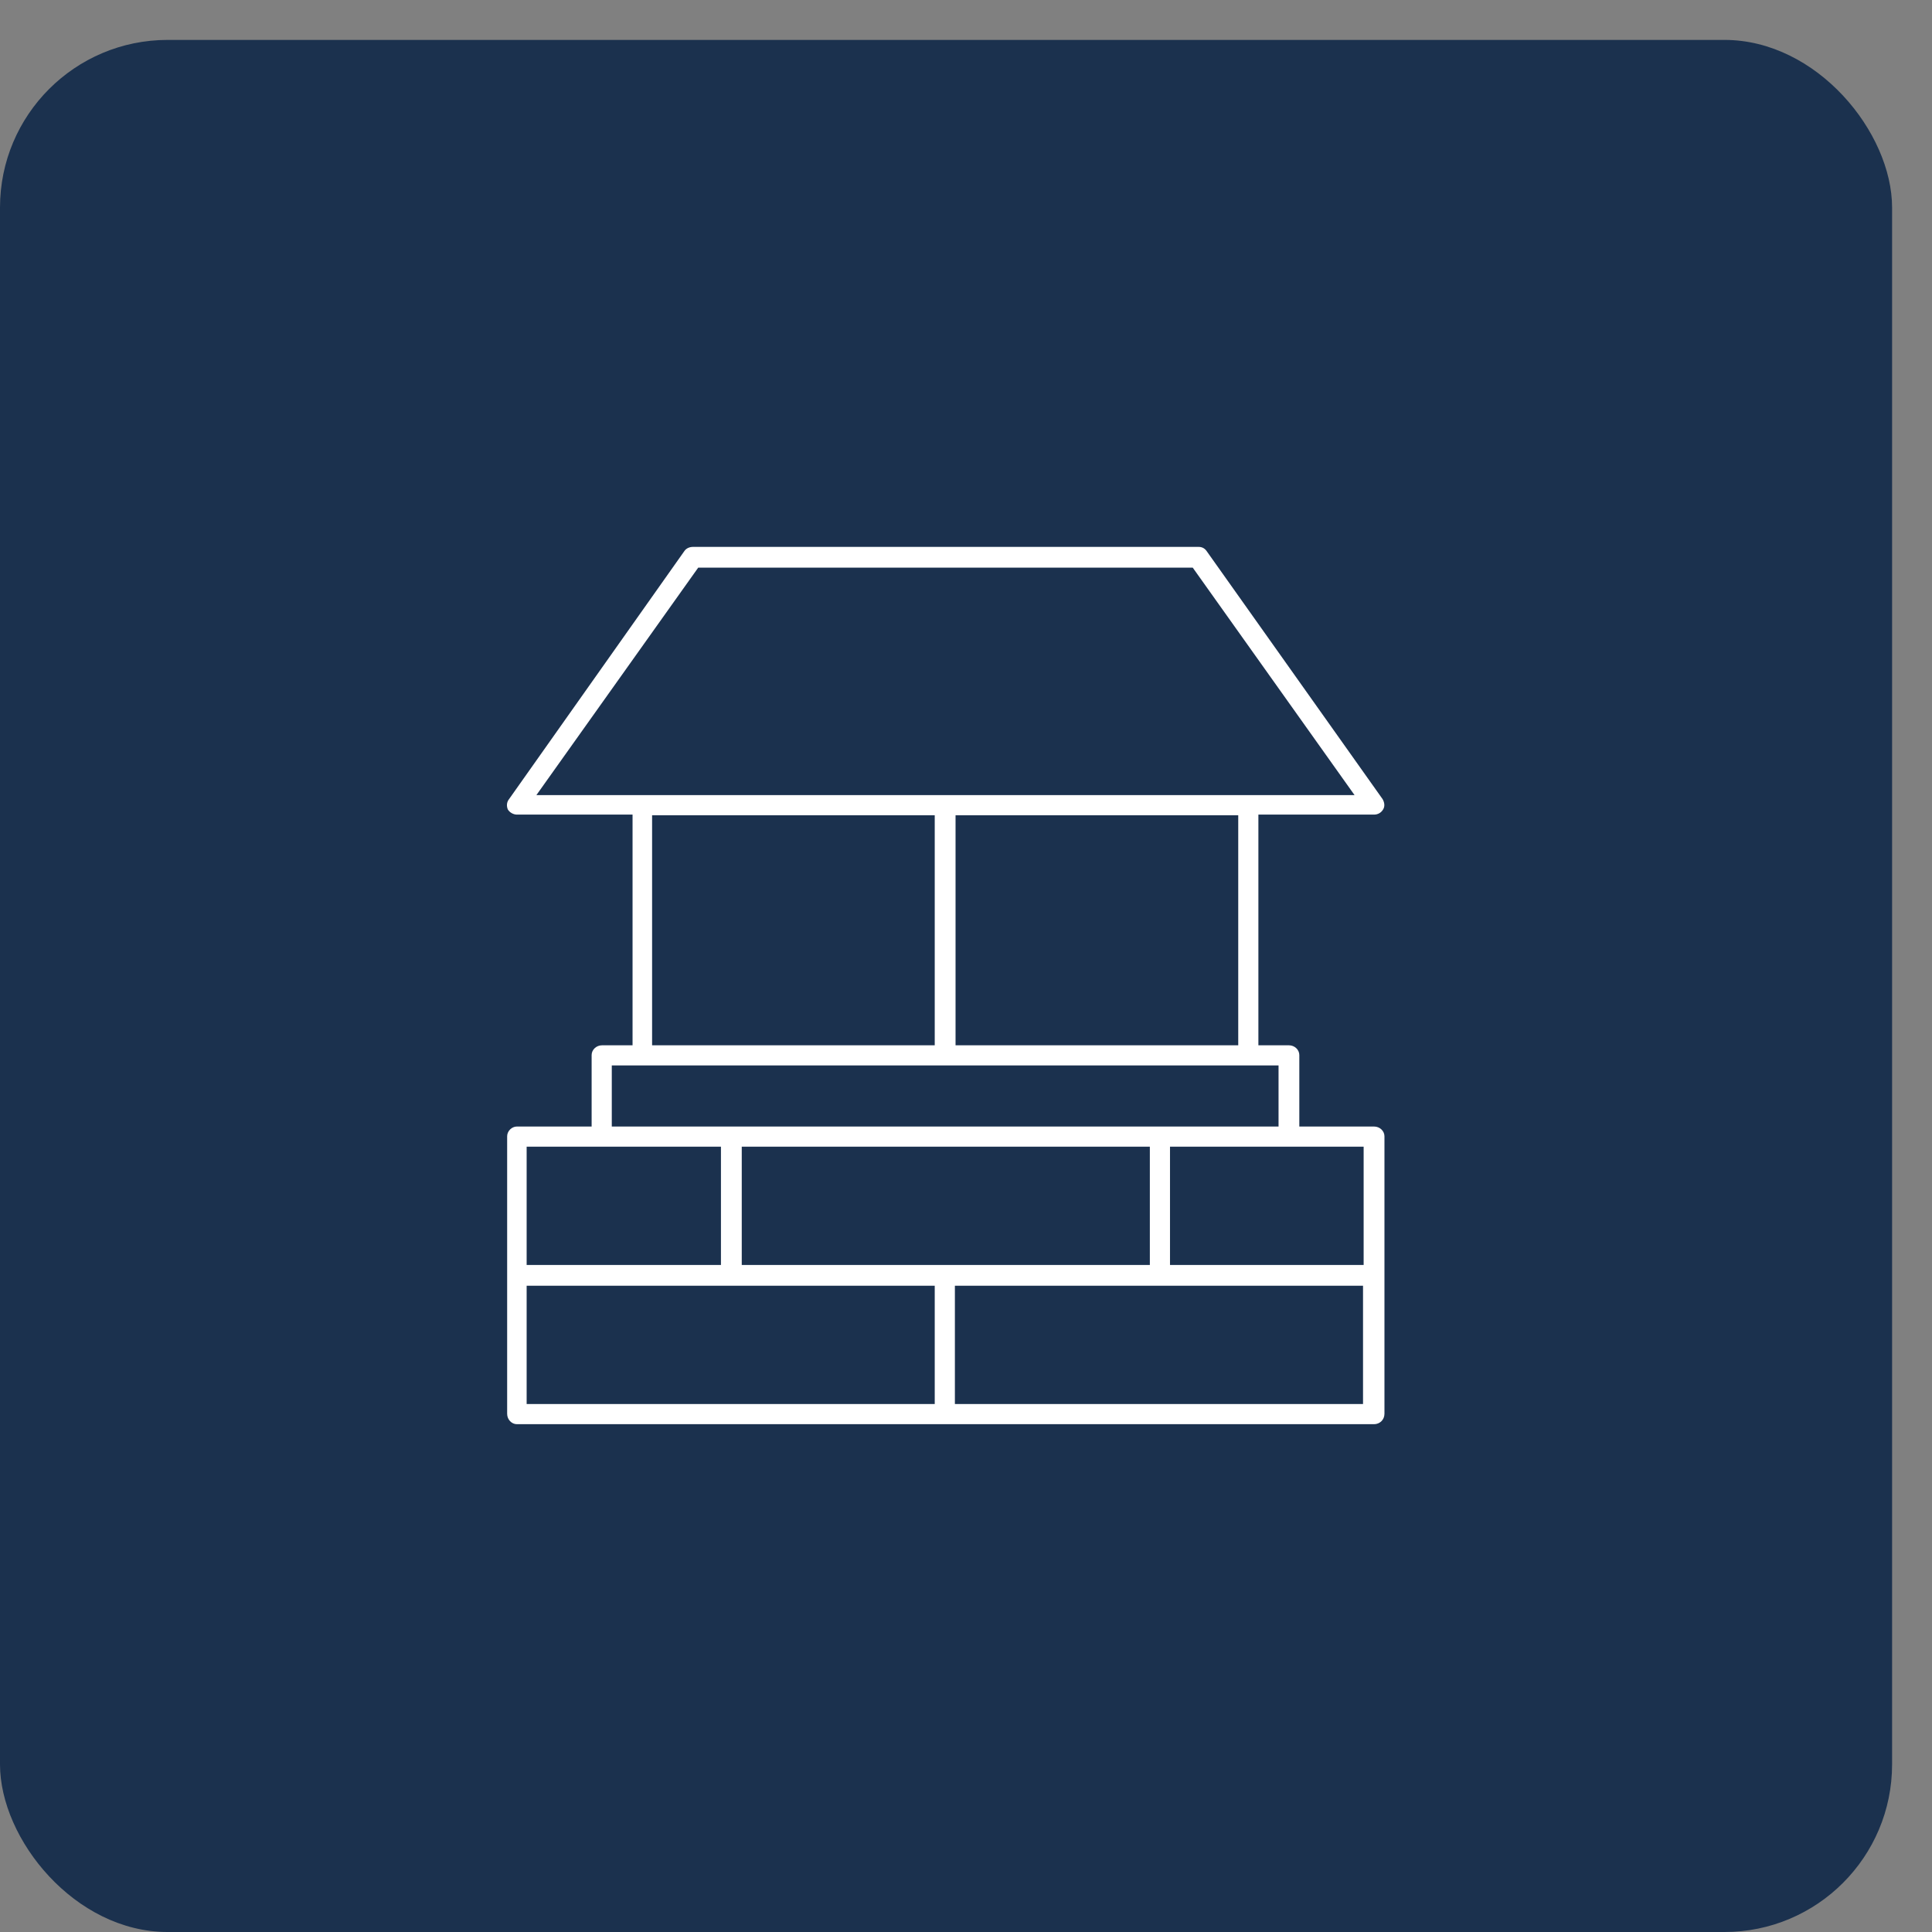
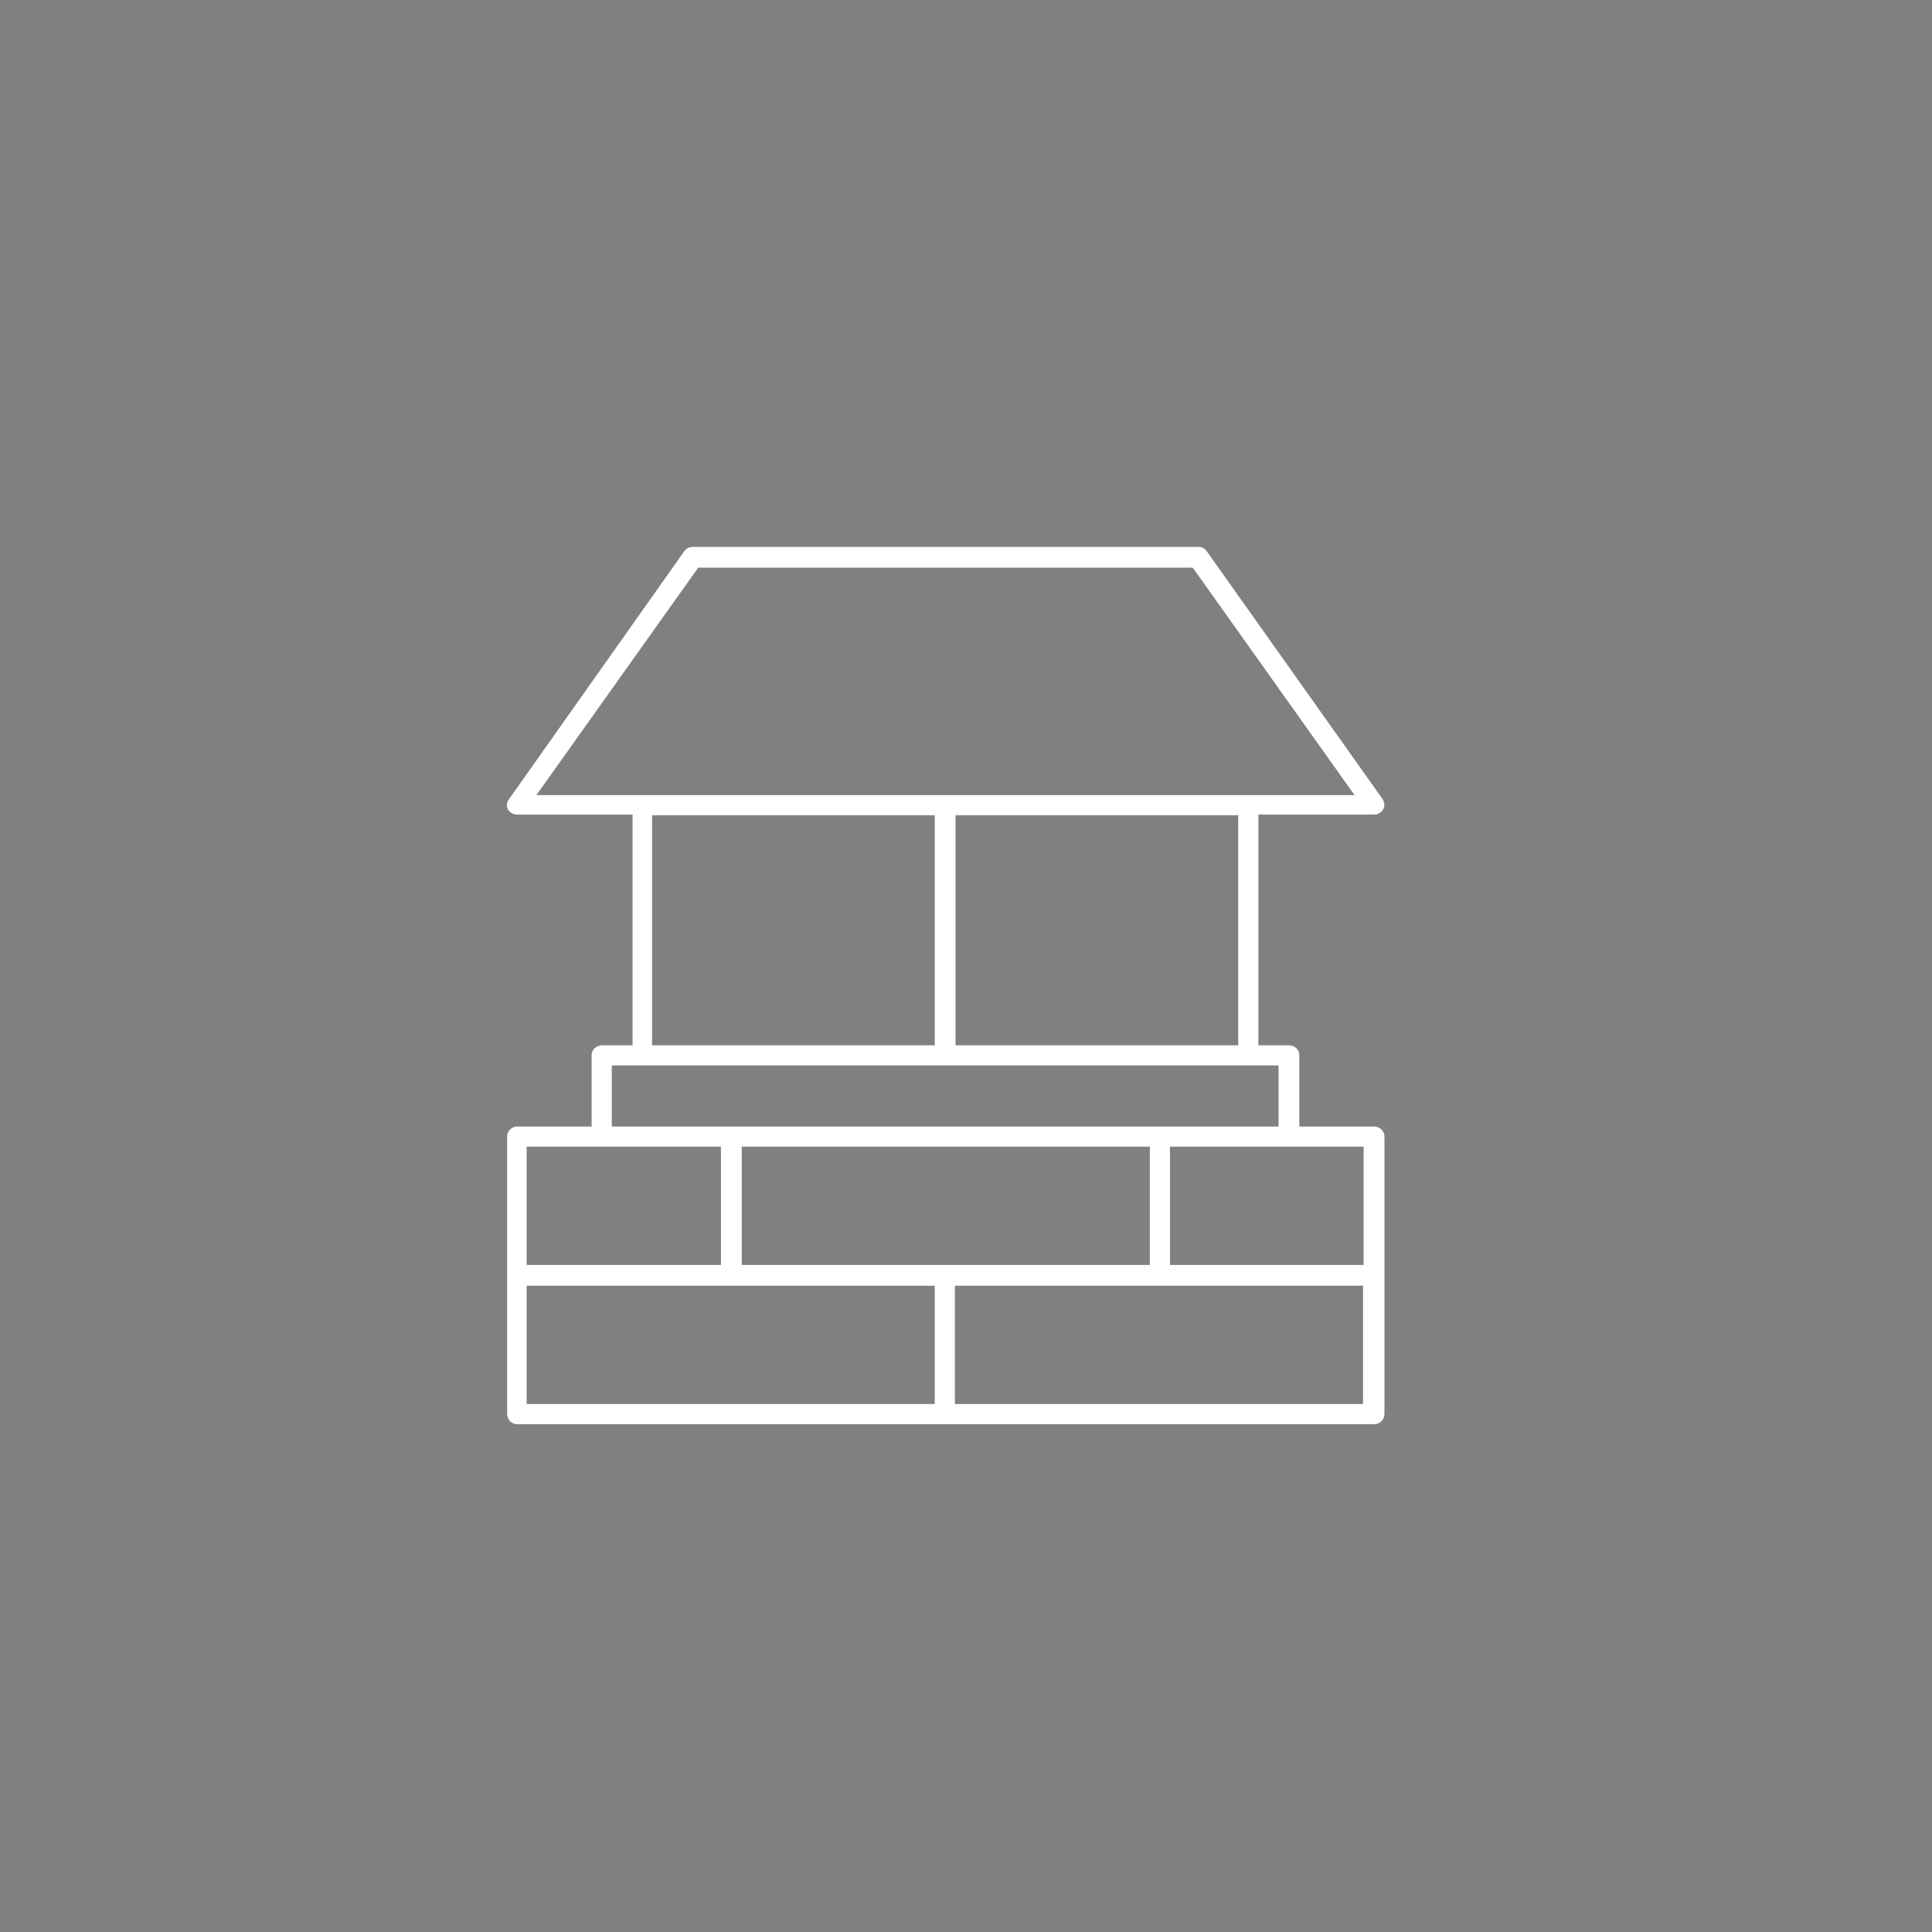
<svg xmlns="http://www.w3.org/2000/svg" width="44" height="44" viewBox="0 0 44 44" fill="none">
  <rect x="0" y="0" width="44" height="44" fill="#808080" stroke="none" />
-   <rect y="0.909" width="43.091" height="43.091" rx="3.818" fill="#1B314E" />
-   <path fill-rule="evenodd" clip-rule="evenodd" d="M31.53 25.878V32.198C31.53 32.331 31.427 32.435 31.293 32.435H11.772C11.654 32.435 11.55 32.331 11.55 32.198V25.878C11.55 25.76 11.654 25.656 11.772 25.656H13.474V24.028C13.474 23.91 13.578 23.806 13.711 23.806H14.406V18.552H11.772C11.698 18.552 11.609 18.508 11.565 18.434C11.535 18.36 11.535 18.271 11.595 18.197L15.591 12.543C15.635 12.484 15.709 12.455 15.783 12.455H27.297C27.371 12.455 27.43 12.484 27.475 12.543L31.486 18.197C31.53 18.271 31.545 18.36 31.5 18.434C31.456 18.508 31.382 18.552 31.293 18.552H28.659V23.806H29.355C29.488 23.806 29.591 23.91 29.591 24.028V25.656H31.293C31.427 25.656 31.53 25.76 31.53 25.878ZM31.056 26.115H26.646V28.809H31.056V26.115ZM26.187 28.809V26.115H16.893V28.809H26.187ZM28.2 18.567H21.762V23.806H28.2V18.567ZM12.216 18.108H30.849L27.164 12.928H15.901L12.216 18.108ZM14.851 23.806H21.288V18.567H14.851V23.806ZM13.933 25.656H29.118V24.265H13.933V25.656ZM11.994 26.115V28.809H16.419V26.115H11.994ZM11.994 31.976H21.288V29.282H11.994V31.976ZM31.042 31.976V29.282H21.747V31.976H31.042Z" fill="white" />
+   <path fill-rule="evenodd" clip-rule="evenodd" d="M31.53 25.878V32.198C31.53 32.331 31.427 32.435 31.293 32.435H11.772C11.654 32.435 11.55 32.331 11.55 32.198V25.878C11.55 25.76 11.654 25.656 11.772 25.656H13.474V24.028C13.474 23.91 13.578 23.806 13.711 23.806H14.406V18.552H11.772C11.698 18.552 11.609 18.508 11.565 18.434C11.535 18.36 11.535 18.271 11.595 18.197L15.591 12.543C15.635 12.484 15.709 12.455 15.783 12.455H27.297C27.371 12.455 27.43 12.484 27.475 12.543L31.486 18.197C31.53 18.271 31.545 18.36 31.5 18.434C31.456 18.508 31.382 18.552 31.293 18.552H28.659V23.806H29.355C29.488 23.806 29.591 23.91 29.591 24.028V25.656H31.293C31.427 25.656 31.53 25.76 31.53 25.878ZM31.056 26.115H26.646V28.809H31.056V26.115ZM26.187 28.809V26.115H16.893V28.809H26.187ZM28.2 18.567H21.762V23.806H28.2V18.567ZM12.216 18.108H30.849L27.164 12.928H15.901L12.216 18.108ZM14.851 23.806H21.288V18.567H14.851V23.806ZM13.933 25.656H29.118V24.265H13.933V25.656ZM11.994 26.115V28.809H16.419V26.115H11.994M11.994 31.976H21.288V29.282H11.994V31.976ZM31.042 31.976V29.282H21.747V31.976H31.042Z" fill="white" />
</svg>